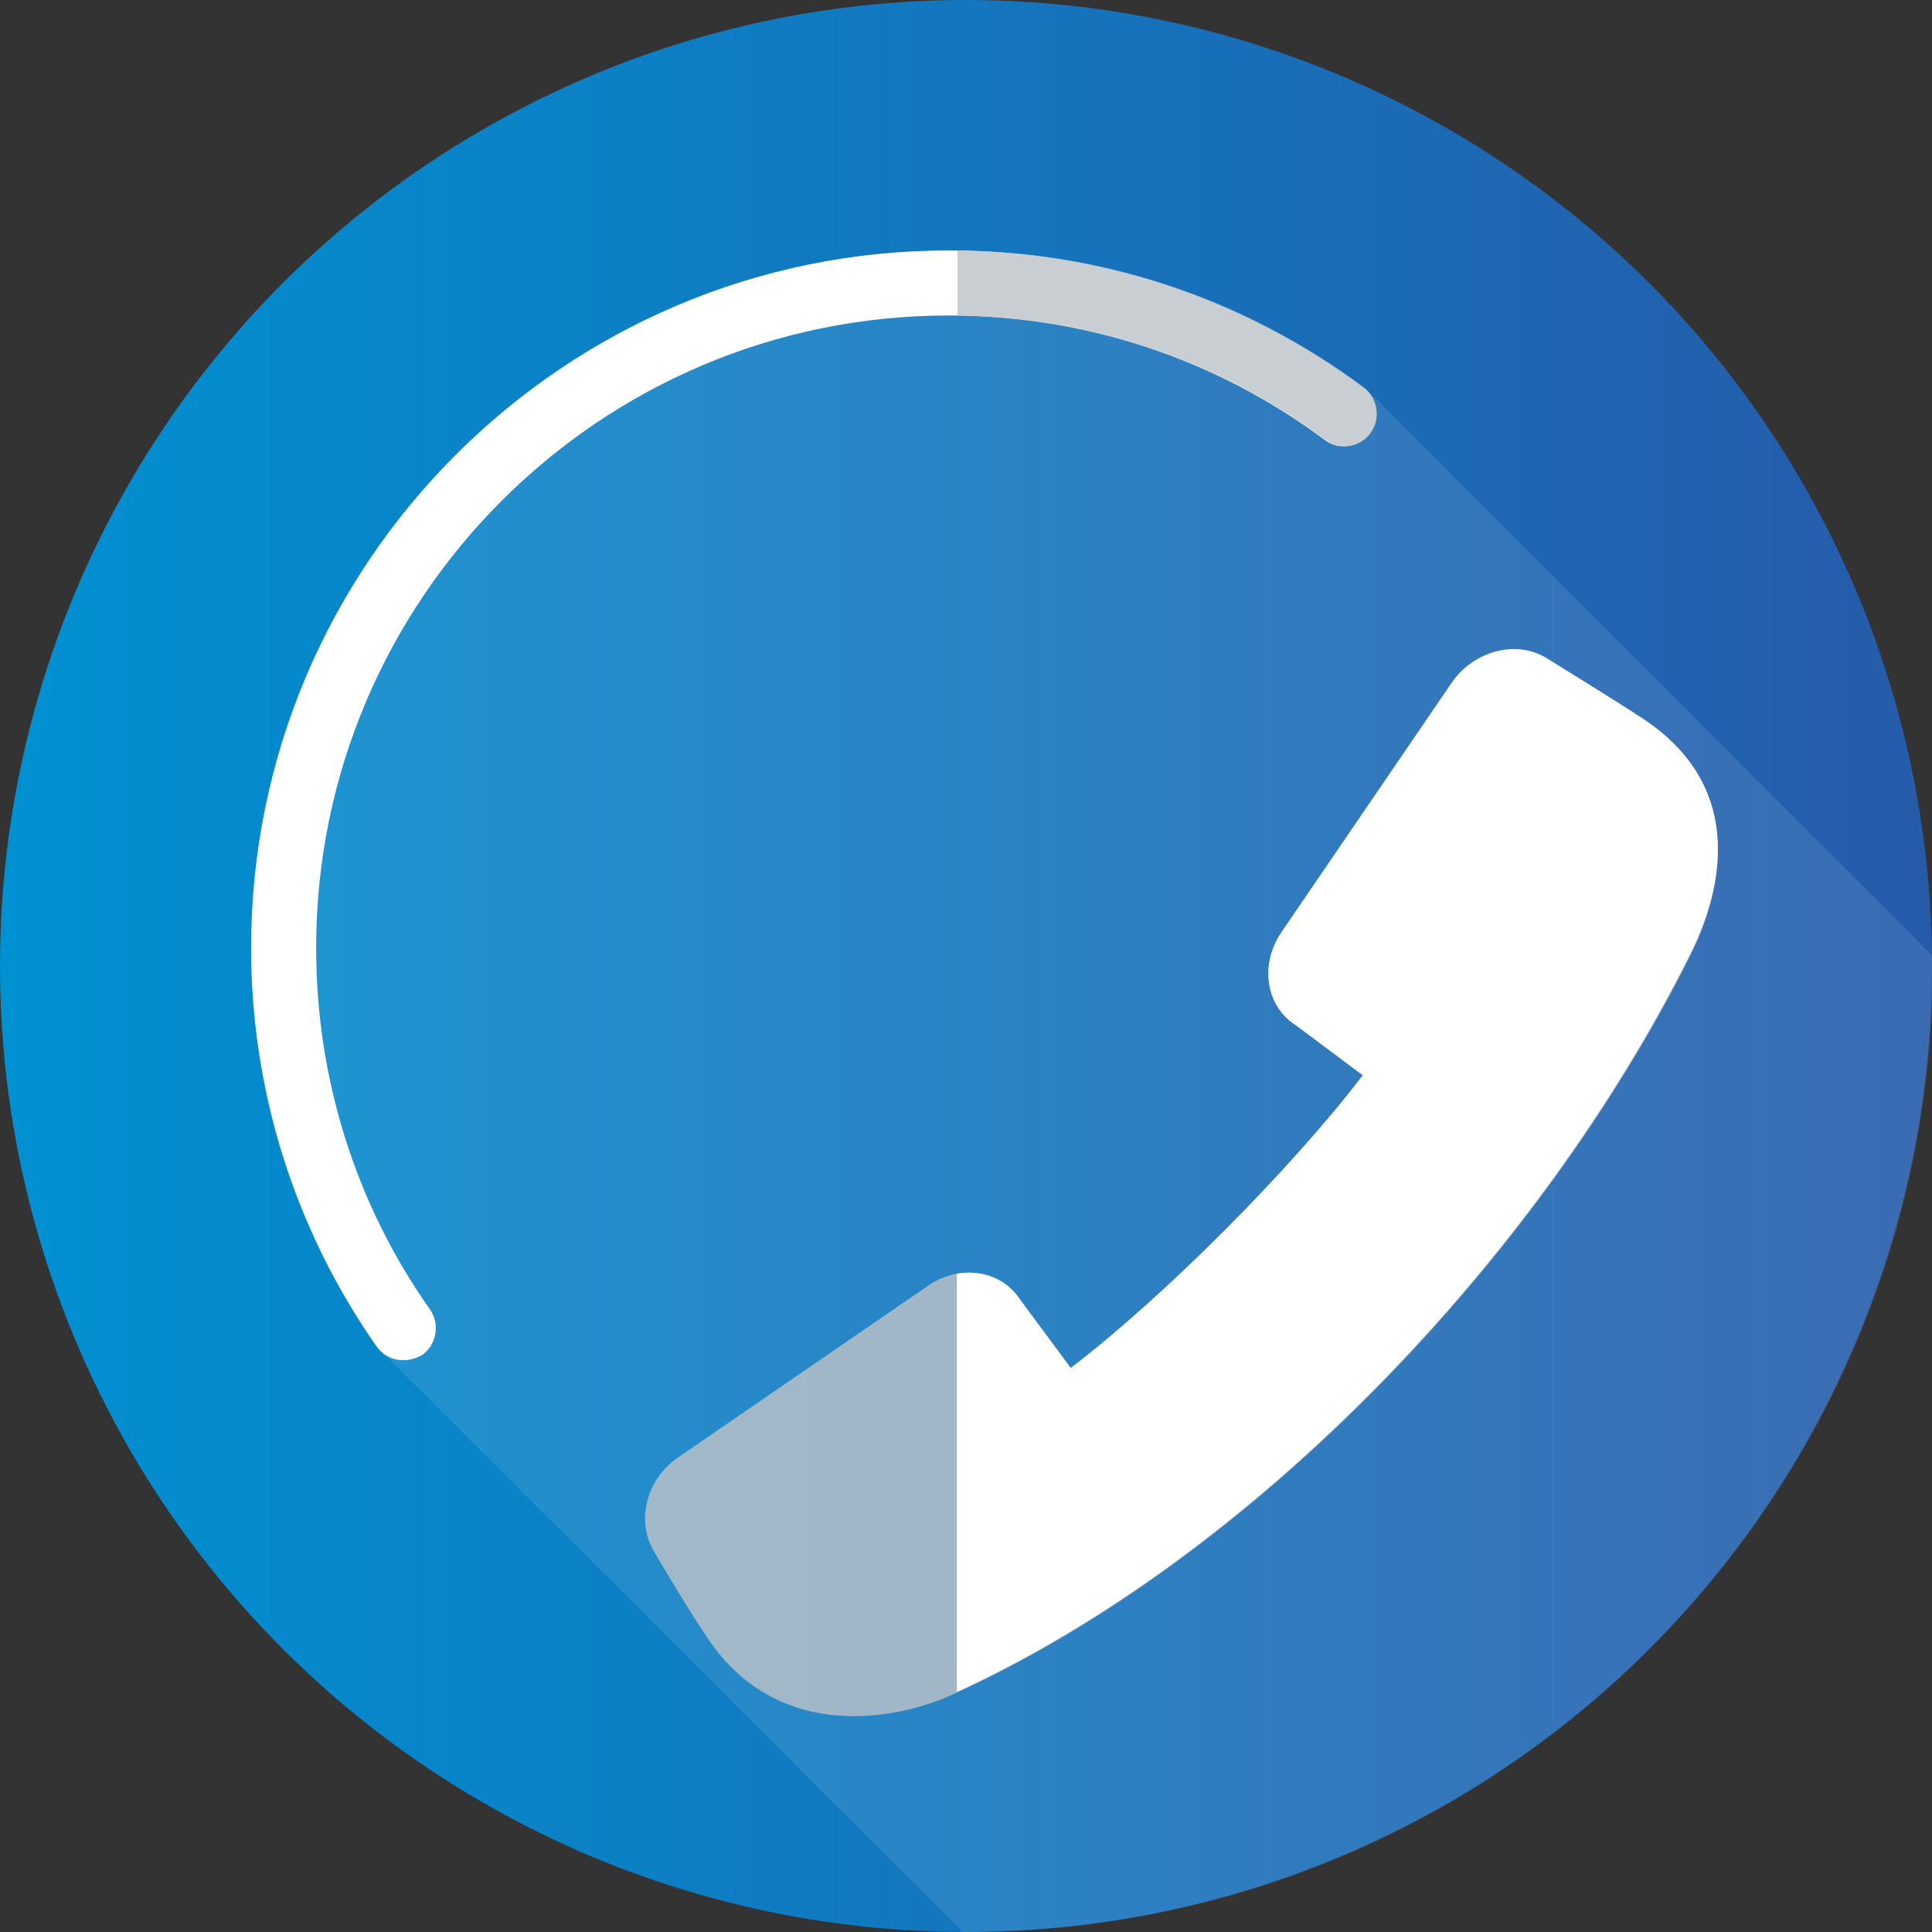
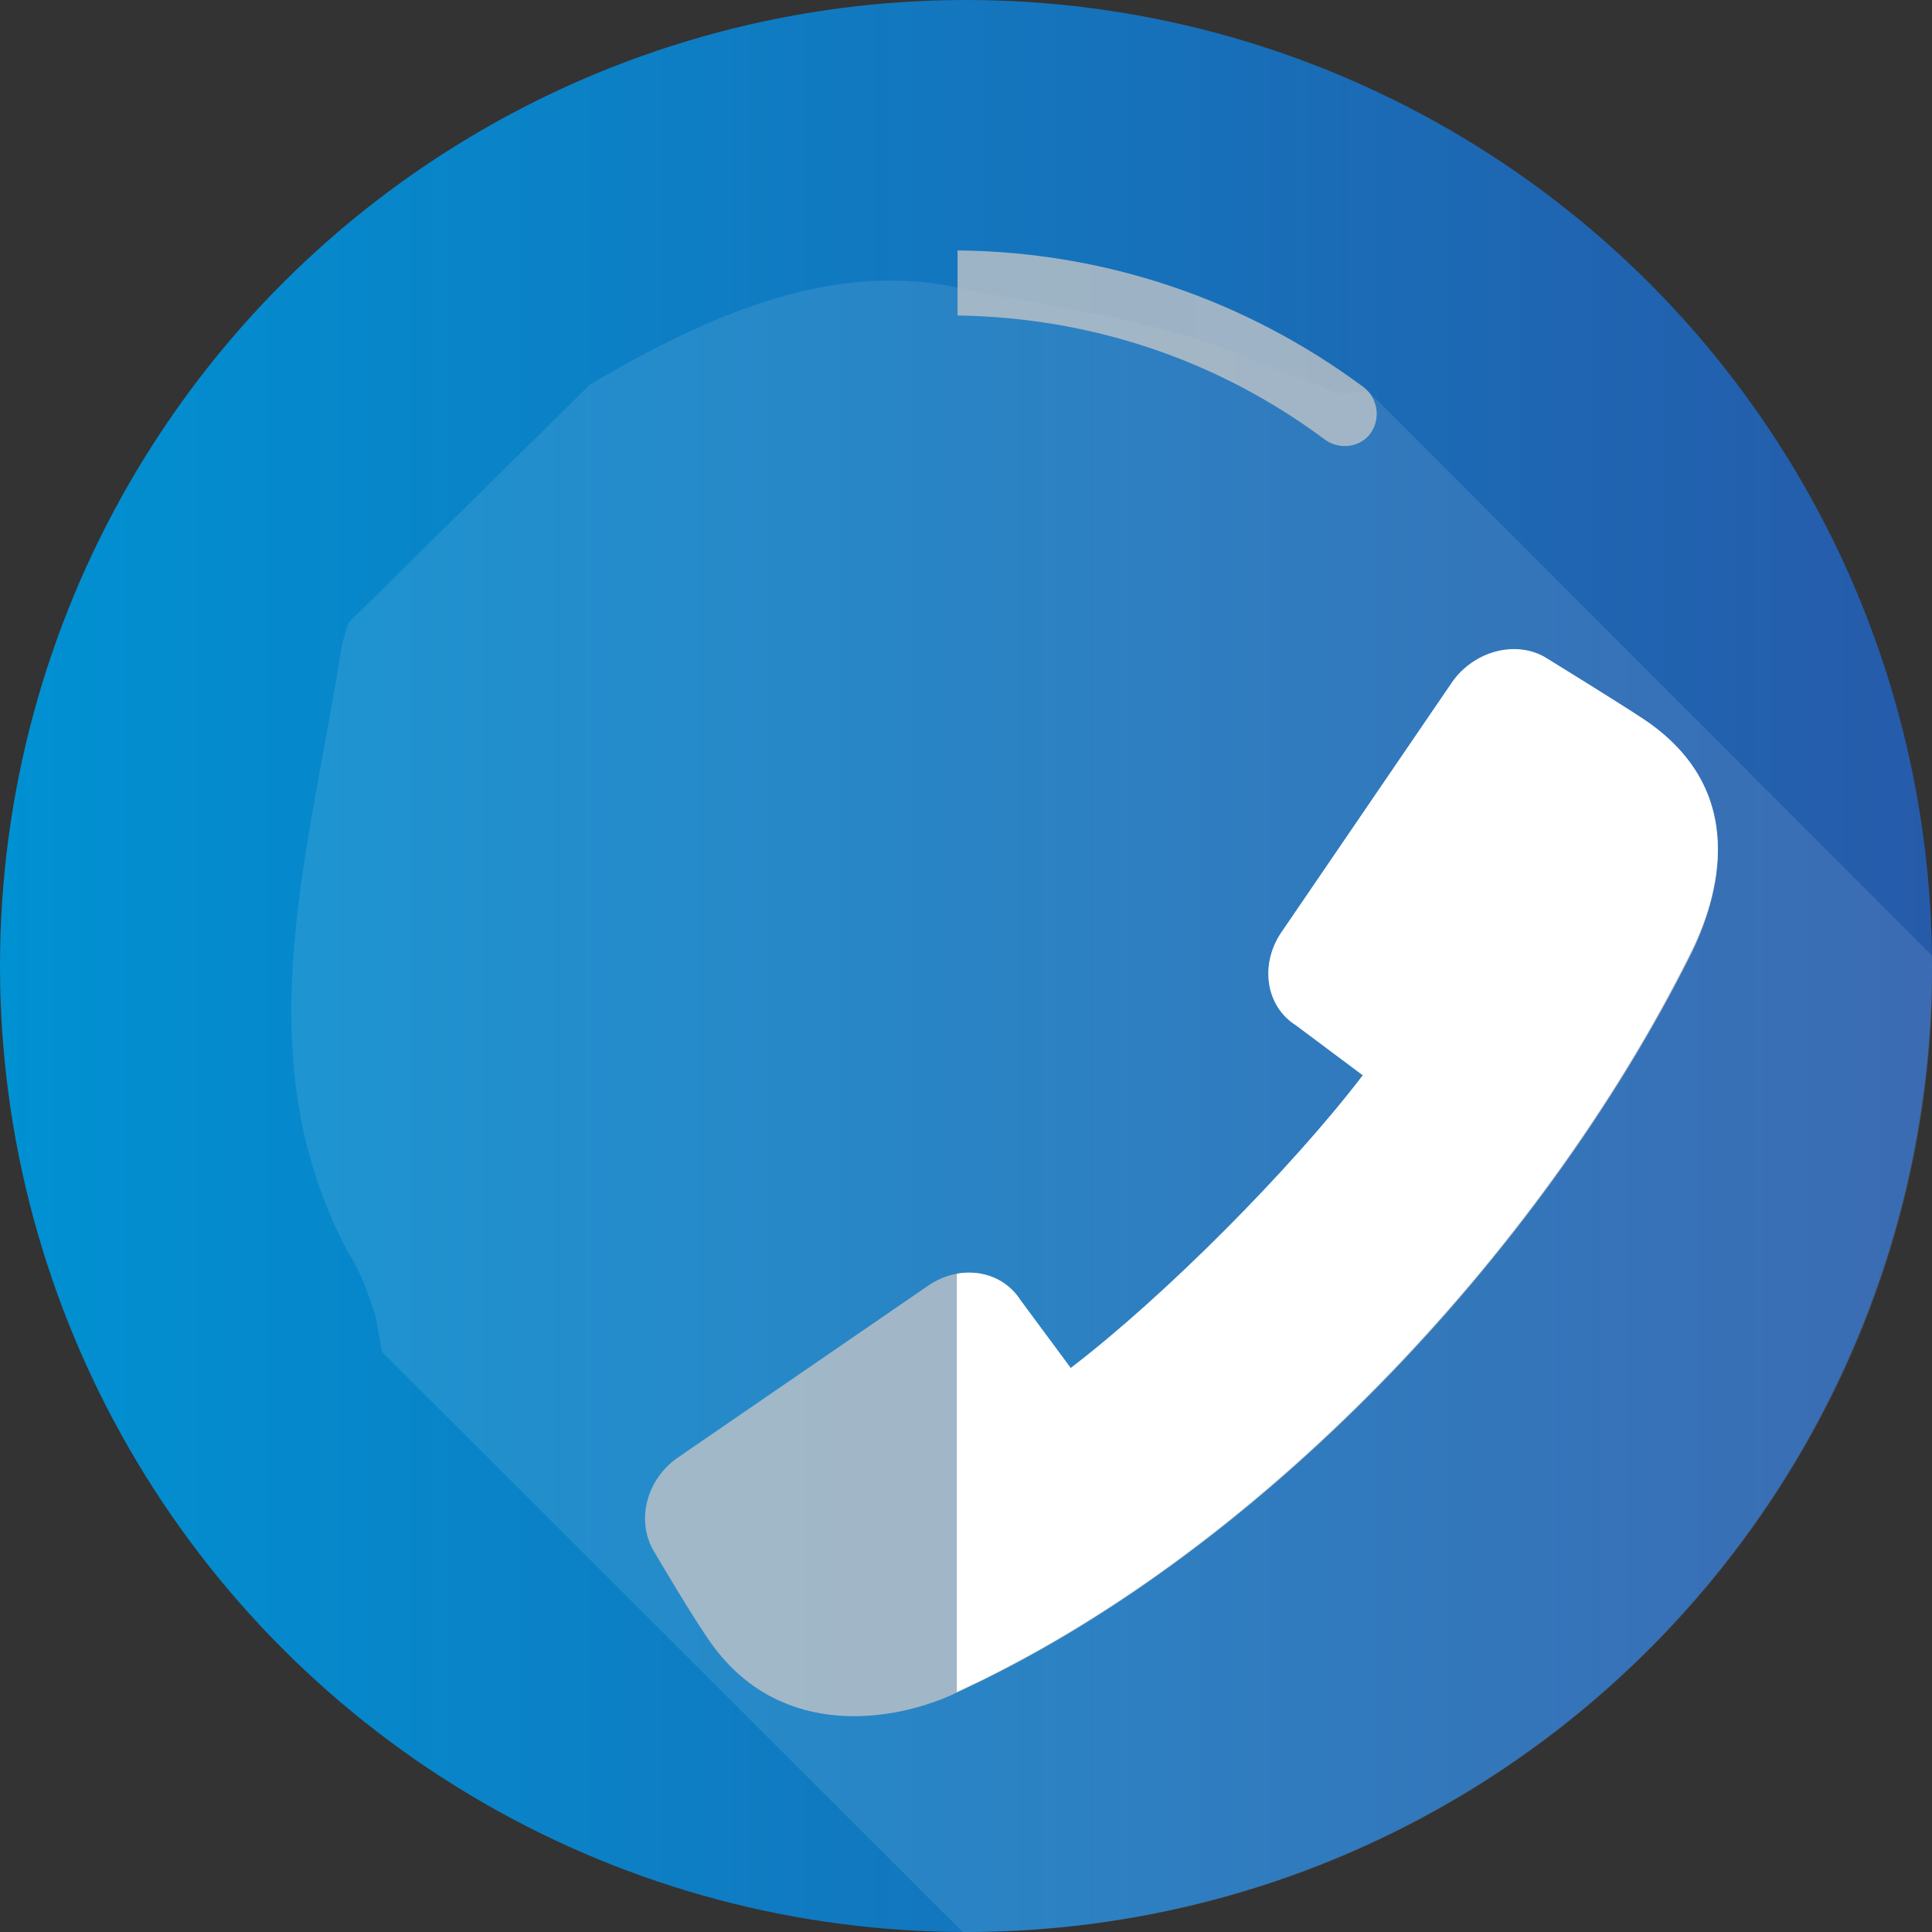
<svg xmlns="http://www.w3.org/2000/svg" version="1.1" id="Layer_1" x="0px" y="0px" viewBox="0 0 297 297" style="enable-background:new 0 0 297 297;" xml:space="preserve">
  <rect x="0" y="0" width="297" height="297" fill="#333333" stroke="none" />
  <style type="text/css">
	.st0{fill:url(#SVGID_1_);}
	.st1{opacity:0.1;fill:#FFFFFF;}
	.st2{fill:#FFFFFF;}
	.st3{opacity:0.81;}
	.st4{fill:#BDC3C7;}
</style>
  <g>
    <g>
      <g>
        <g>
          <g>
            <g>
              <linearGradient id="SVGID_1_" gradientUnits="userSpaceOnUse" x1="0" y1="148.5" x2="297" y2="148.5">
                <stop offset="0" style="stop-color:#0091D2" />
                <stop offset="1" style="stop-color:#265BAA" />
              </linearGradient>
              <circle class="st0" cx="148.5" cy="148.5" r="148.5" />
            </g>
          </g>
        </g>
      </g>
    </g>
    <path class="st1" d="M297,146.9l-86.7-86.8c-2.6,0.4-4.8,0.7-6.8-0.6c-2-1-6-2-8-3c-15-7-32-9-47-12c-20.3-4.9-39.9,4.1-57.8,14.6   L53.6,95.7c-0.4,1.2-0.8,2.5-1.1,3.8c-5,32-15,63,1,93c2,3,3.2,6.7,4.2,9.7c0,0,1,5.7,1.1,5.7l89.2,89.1c0.2,0,0.4,0,0.6,0   c82,0,148.5-66.5,148.5-148.5C297,148,297,147.4,297,146.9z" />
    <g>
      <g>
        <g>
          <g>
            <g>
-               <path class="st2" d="M62,209.1c-1.6,0-3.1-0.7-4.1-2.1c-12.6-18-19.3-39.3-19.3-61.3c0-59.1,48.1-107.2,107.2-107.2        c23.2,0,45.2,7.3,63.8,21.1c2.2,1.6,2.7,4.8,1,7c-1.6,2.2-4.8,2.7-7,1c-16.8-12.5-36.8-19.1-57.8-19.1        c-53.6,0-97.2,43.6-97.2,97.2c0,20,6,39.3,17.5,55.6c1.6,2.3,1,5.4-1.2,7C64,208.8,63,209.1,62,209.1z" />
-             </g>
+               </g>
          </g>
        </g>
      </g>
    </g>
    <g class="st3">
      <g>
        <g>
          <g>
            <g>
              <path class="st4" d="M209.6,59.5c-18.2-13.5-39.8-20.8-62.4-21v10c20.5,0.3,40,6.8,56.5,19.1c2.2,1.6,5.4,1.2,7-1        C212.3,64.3,211.8,61.2,209.6,59.5z" />
            </g>
          </g>
        </g>
      </g>
    </g>
    <g class="st3">
      <path class="st4" d="M146.2,260.6c46.7-21.1,90.6-67.7,113.6-113.6c4.4-8.8,9.4-25.4-7.2-36.4c-3.6-2.4-14.8-9.3-14.8-9.3    c-4.6-2.9-11.2-1.2-14.6,3.7L197,143.3c-3.4,5-2.4,11.4,2.2,14.3l10.3,7.7c-11,14.4-30.5,34-44.9,45l-7.7-10.4    c-2.9-4.6-9.3-5.7-14.3-2.2l-38.3,26.3c-5,3.4-6.6,9.9-3.7,14.6c0,0,6.6,11.3,9.3,14.8C120.5,267.3,137.2,264.6,146.2,260.6z" />
    </g>
    <g>
      <path class="st2" d="M252.6,110.5c-3.6-2.4-14.8-9.3-14.8-9.3c-4.6-2.9-11.2-1.2-14.6,3.7L197,143.3c-3.4,5-2.4,11.4,2.2,14.3    l10.3,7.7c-11,14.4-30.5,34-44.9,45l-7.7-10.4c-2.1-3.3-5.9-4.8-9.8-4.1v64.3c46.3-21.3,89.8-67.6,112.6-113.2    C264.2,138.1,269.2,121.5,252.6,110.5z" />
    </g>
  </g>
</svg>